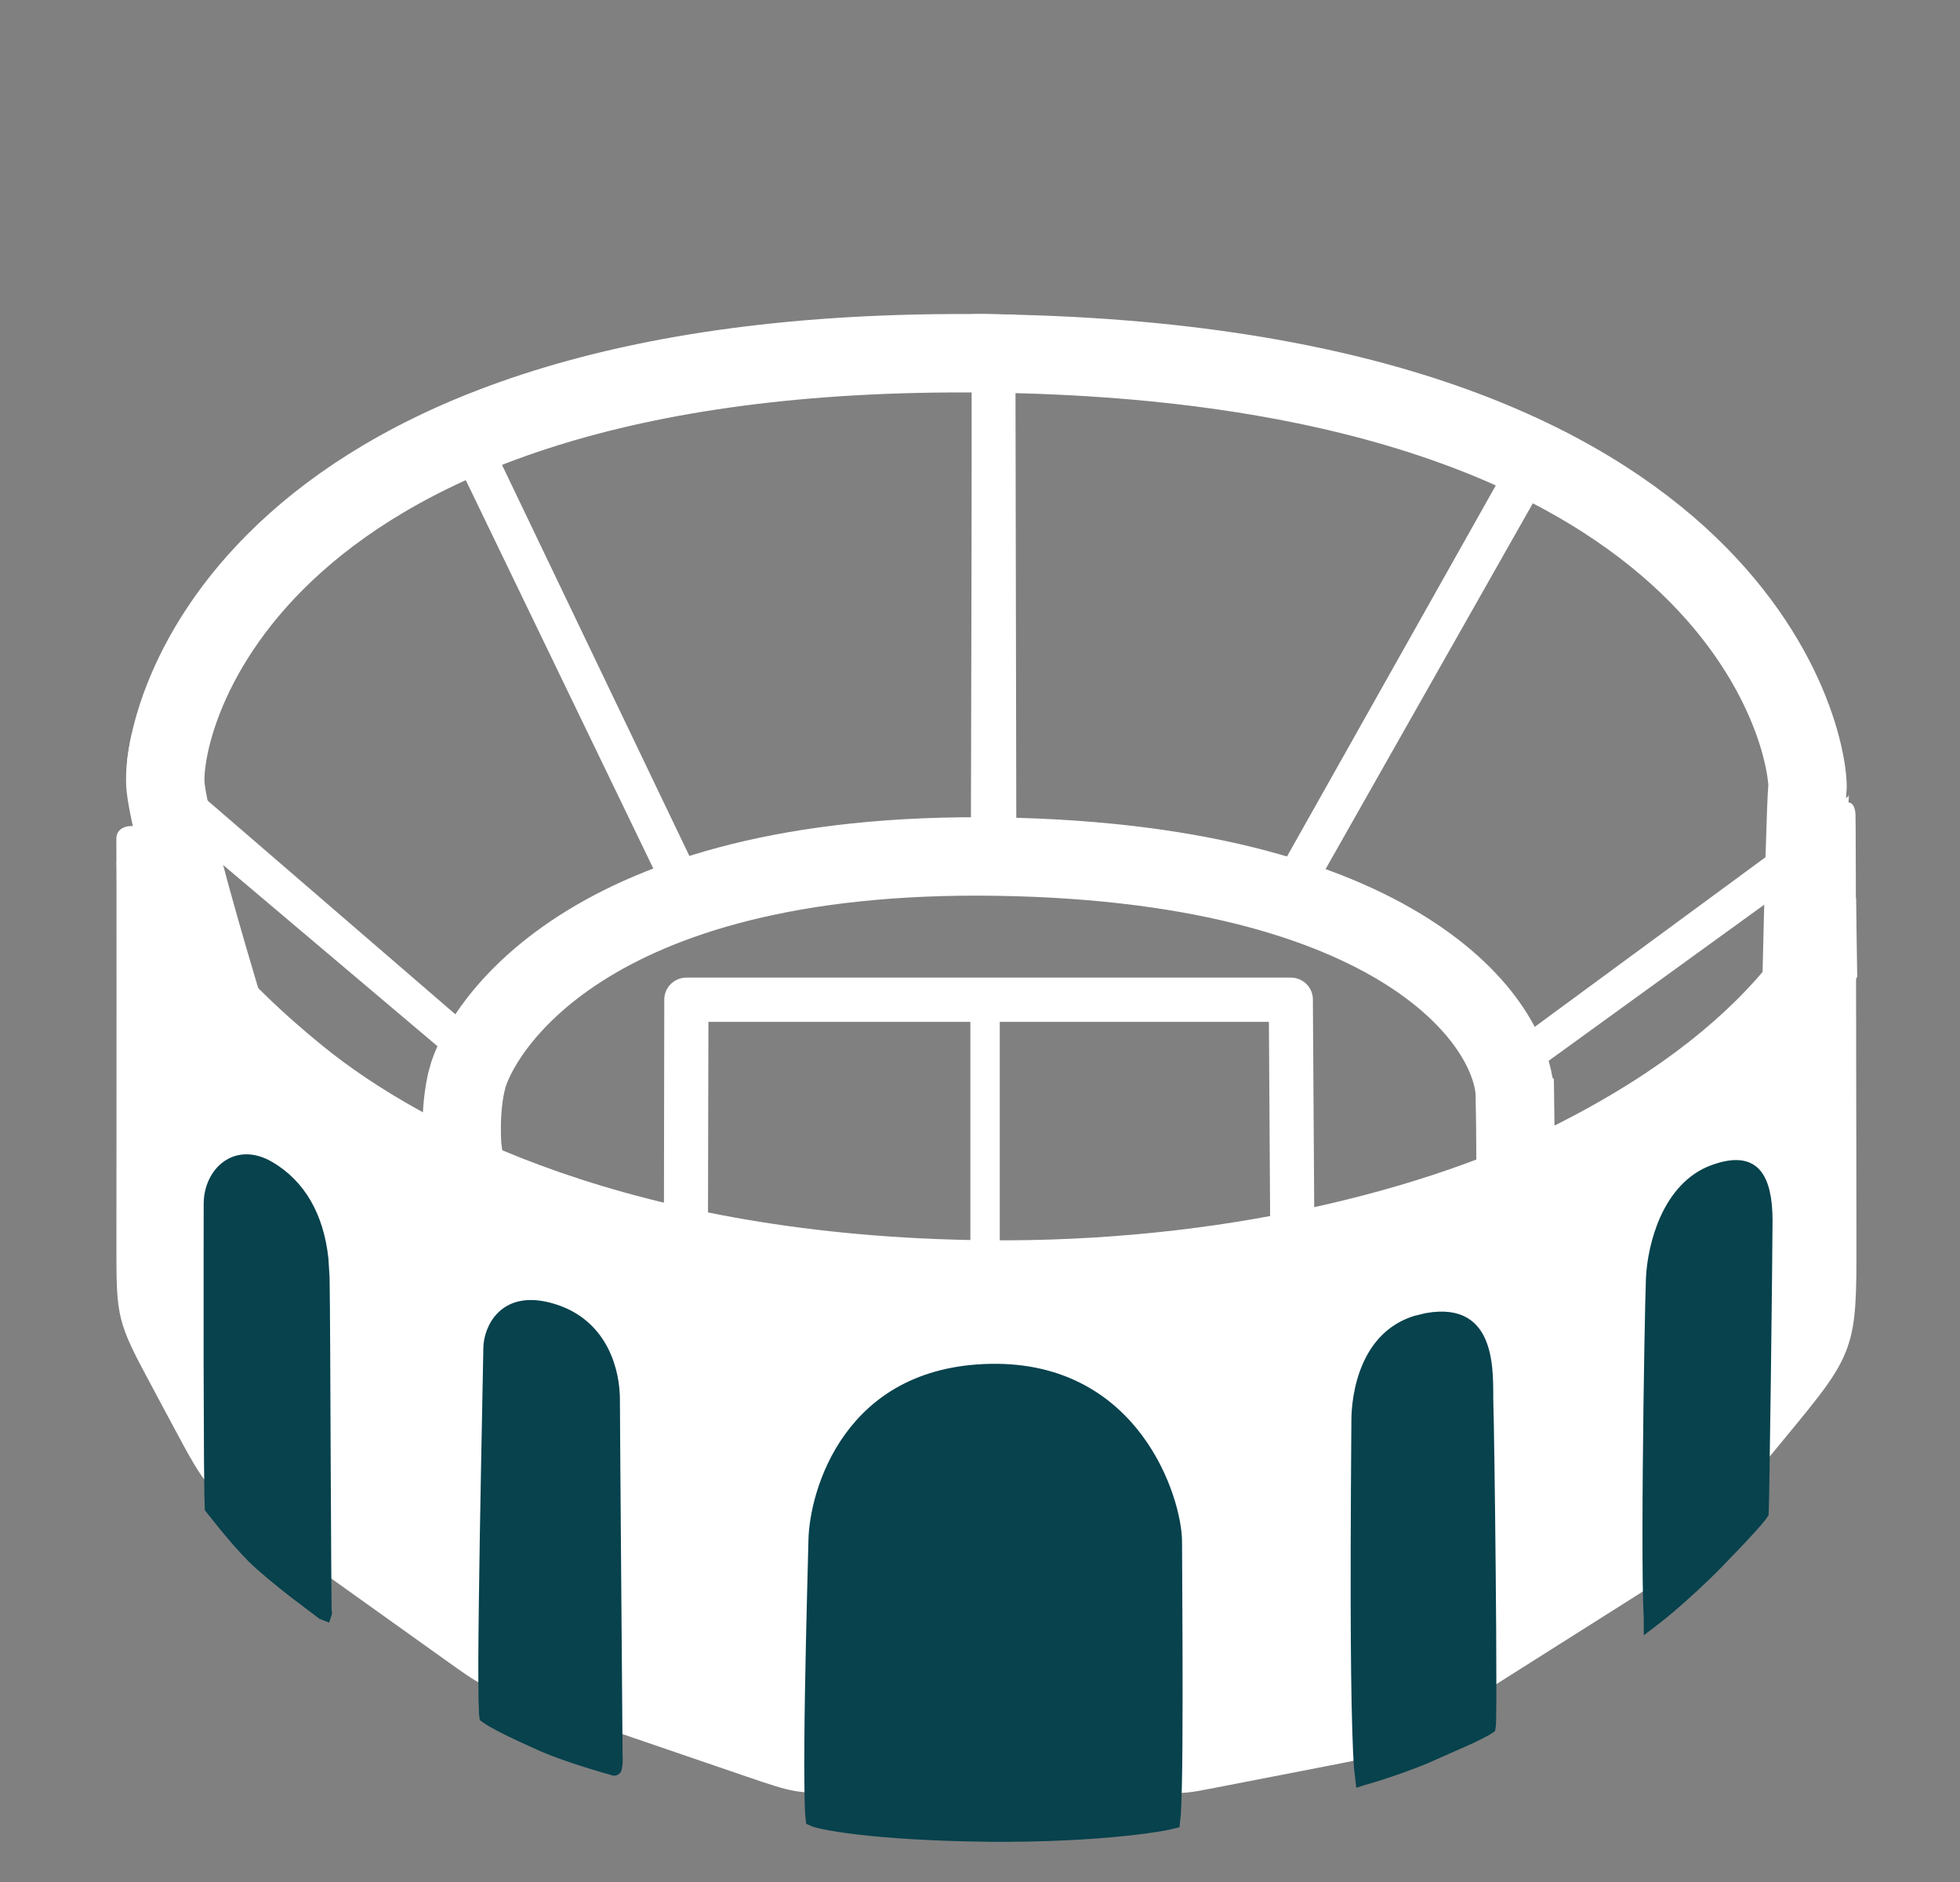
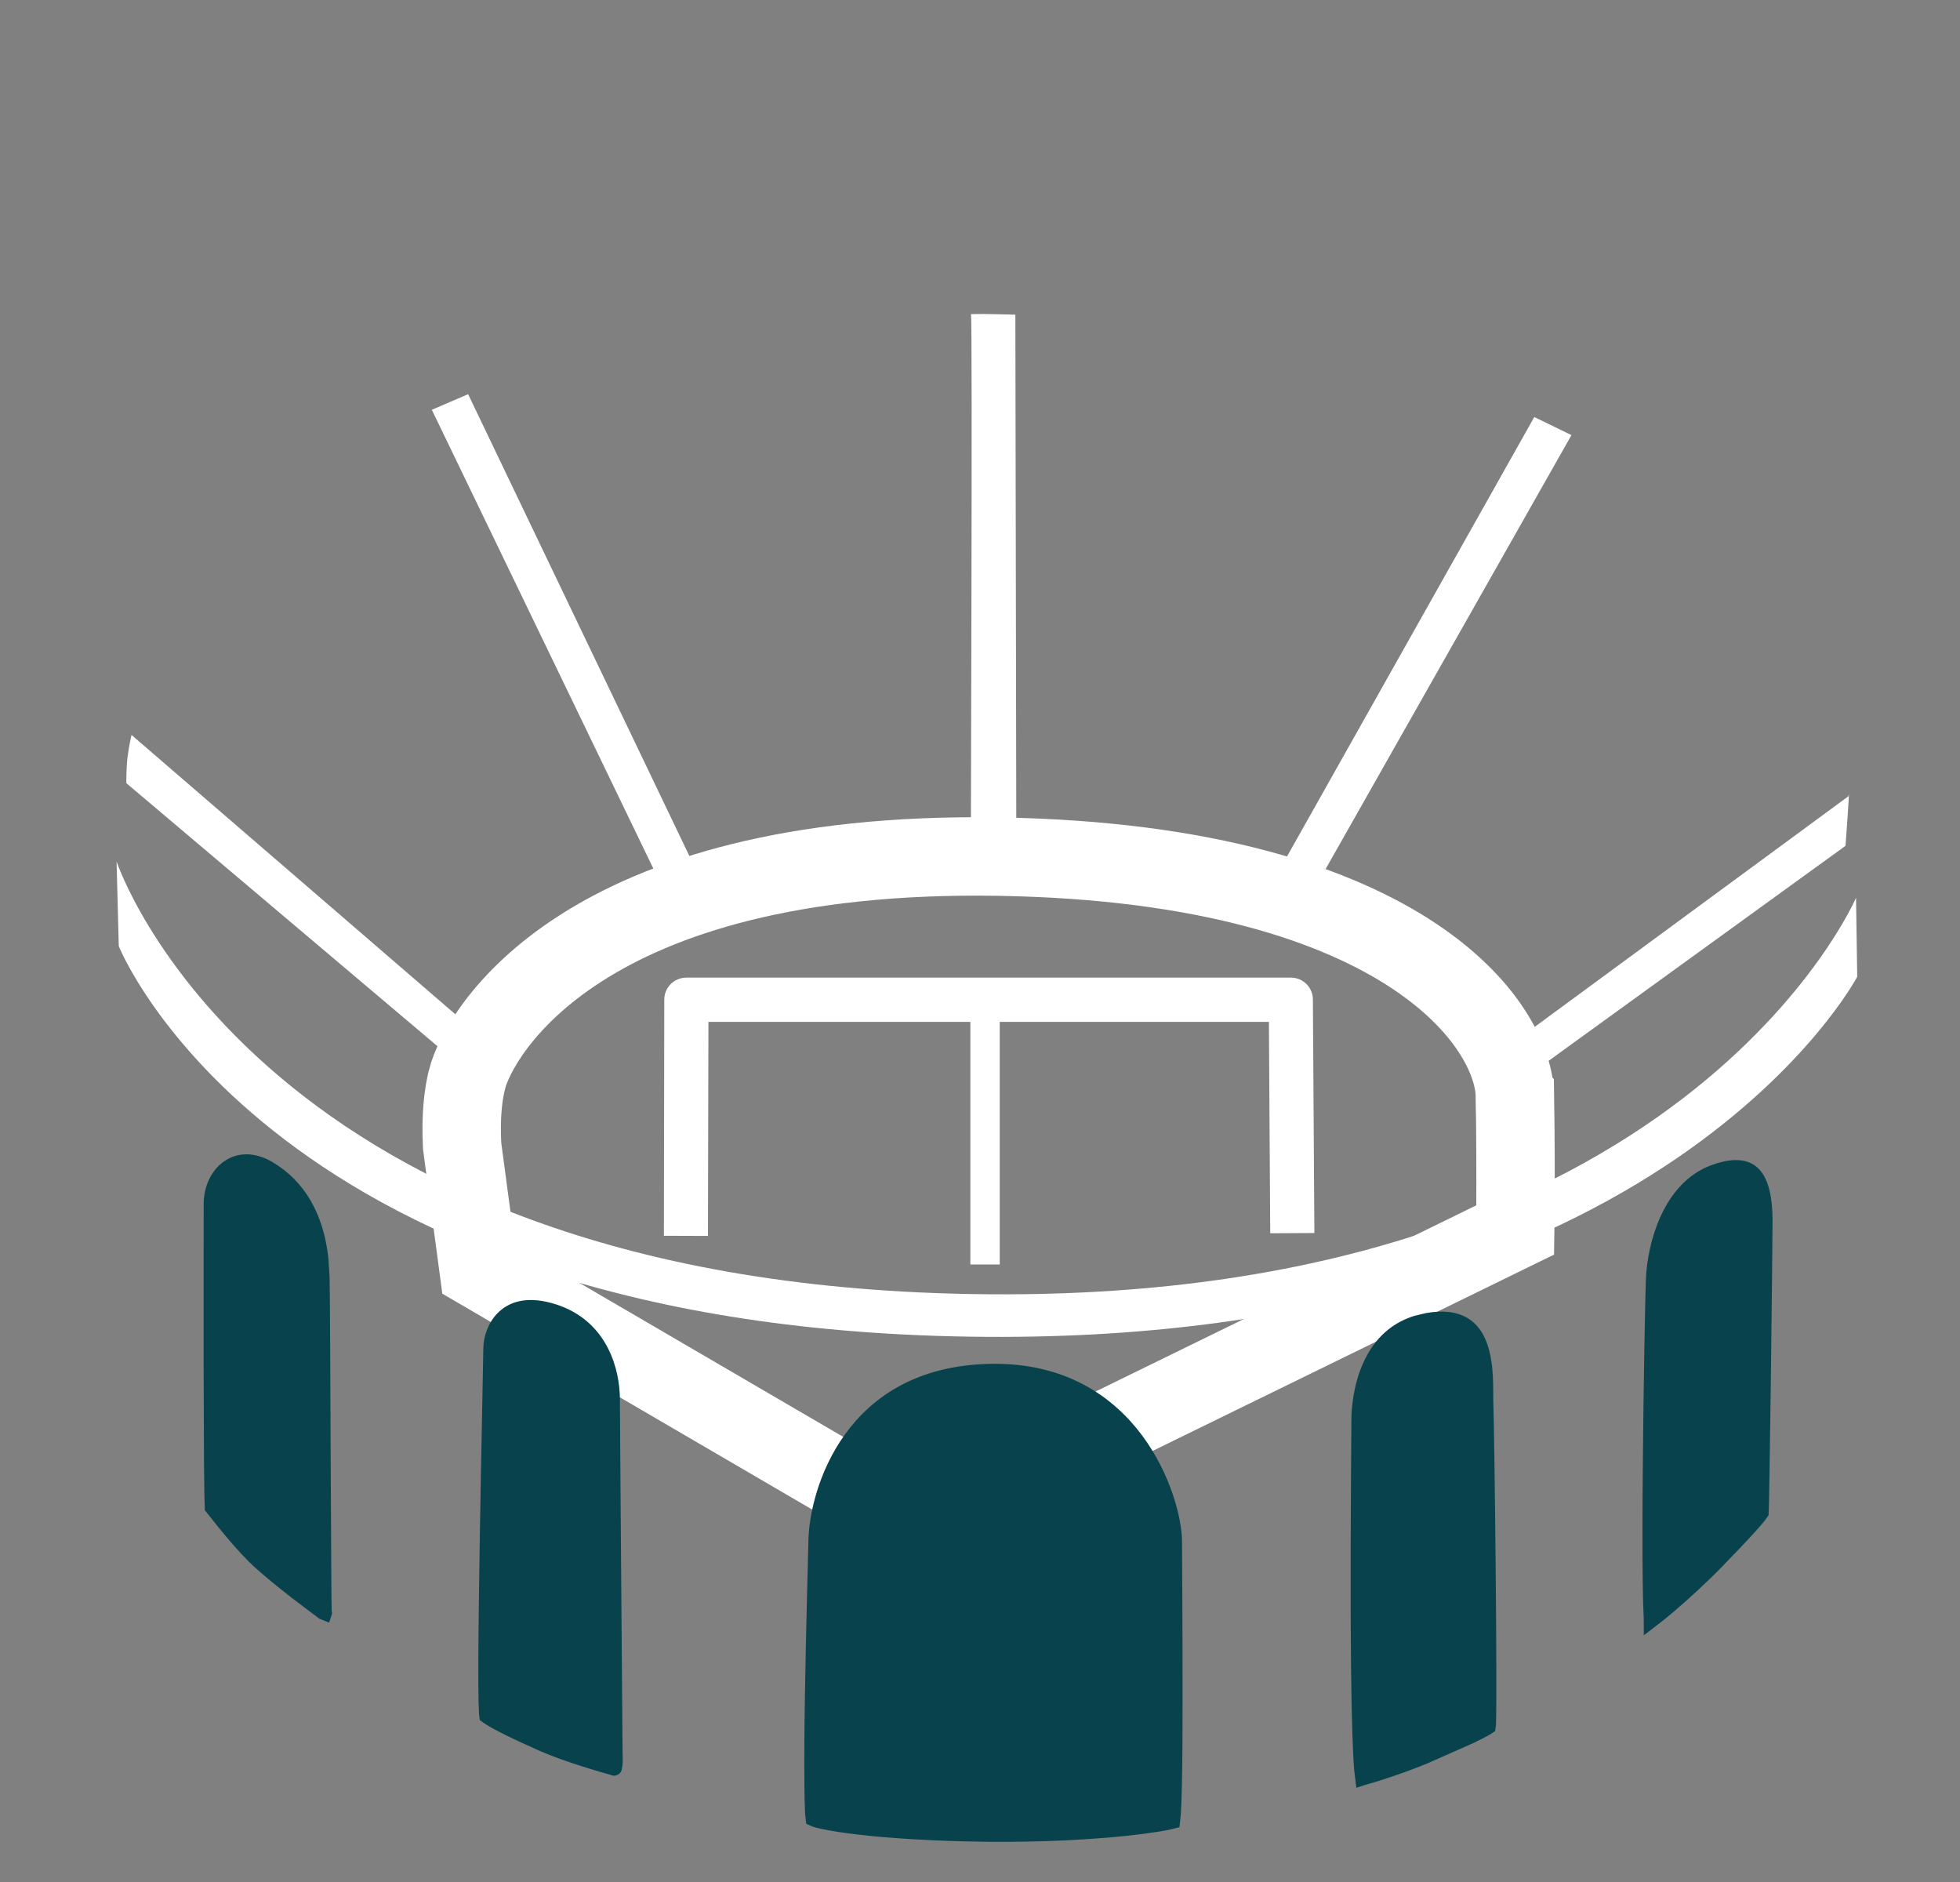
<svg xmlns="http://www.w3.org/2000/svg" width="25" height="24" viewBox="0 0 25 24" fill="none">
  <rect x="0" y="0" width="25" height="24" fill="#808080" stroke="none" />
-   <path d="M13.12 17.75C13.119 17.75 13.118 17.751 13.117 17.751C13.116 17.745 13.115 17.738 13.113 17.732C13.115 17.738 13.119 17.744 13.12 17.75ZM13.067 17.622C13.083 17.649 13.096 17.678 13.106 17.711C13.095 17.677 13.082 17.648 13.067 17.622ZM13 17.53C13.022 17.553 13.041 17.58 13.06 17.609C13.037 17.572 13.014 17.546 13 17.53ZM12.547 4.506C17.537 4.559 20.164 5.894 21.534 7.206C22.222 7.865 22.609 8.532 22.82 9.06C22.926 9.324 22.987 9.554 23.02 9.729C23.037 9.816 23.046 9.887 23.051 9.941C23.053 9.968 23.055 9.989 23.055 10.005V10.026C23.034 10.264 23.005 11.419 22.98 12.481C22.968 13.02 22.957 13.545 22.949 13.935C22.947 14.042 22.944 14.138 22.942 14.222C22.905 14.233 22.866 14.246 22.823 14.26C22.528 14.352 22.106 14.484 21.6 14.642C20.587 14.957 19.236 15.376 17.887 15.792C16.537 16.208 15.188 16.621 14.178 16.922C13.672 17.073 13.254 17.195 12.963 17.276C12.854 17.307 12.766 17.329 12.699 17.346C12.619 17.314 12.51 17.274 12.381 17.227C12.11 17.131 11.725 17 11.268 16.848C10.351 16.542 9.132 16.146 7.913 15.753C6.694 15.36 5.475 14.971 4.561 14.68C4.104 14.534 3.723 14.413 3.456 14.328C3.392 14.308 3.335 14.289 3.284 14.273C3.256 14.183 3.22 14.071 3.18 13.941C3.069 13.588 2.922 13.107 2.771 12.598C2.619 12.087 2.465 11.55 2.343 11.085C2.218 10.608 2.135 10.238 2.113 10.044C2.019 9.199 3.147 4.407 12.547 4.506Z" stroke="white" />
  <path d="M12.385 4.006C12.385 4.006 12.501 4.002 12.665 4.006C12.828 4.009 12.951 4.013 12.951 4.013L12.964 11.057L12.383 11.044C12.381 11.046 12.406 4.026 12.385 4.006ZM19.57 5.318L16.099 11.485L16.578 11.665L20.044 5.549L19.57 5.318ZM23.577 10.154L19.291 13.304L19.42 13.769L23.54 10.786C23.538 10.787 23.601 9.987 23.577 10.154ZM5.508 5.226L8.624 11.678L8.948 11.239L5.971 5.027L5.508 5.226ZM1.677 9.372L6.147 13.227L5.888 13.602L1.611 9.987C1.611 9.987 1.61 9.807 1.625 9.67C1.641 9.531 1.677 9.372 1.677 9.372Z" fill="white" />
  <path d="M12.74 10.924C15.406 10.968 17.068 11.543 18.049 12.2C19.037 12.862 19.317 13.588 19.322 13.97L19.323 13.971C19.332 14.556 19.332 15.061 19.33 15.42C19.329 15.52 19.327 15.609 19.326 15.685L11.663 19.432L6.105 16.189L5.896 14.625C5.896 14.613 5.894 14.593 5.893 14.567C5.89 14.516 5.888 14.442 5.889 14.354C5.891 14.174 5.908 13.955 5.958 13.761V13.76C6.102 13.195 7.401 10.836 12.74 10.924Z" stroke="white" />
  <path d="M16.746 12.746C16.746 12.591 16.62 12.467 16.465 12.467H8.755C8.599 12.467 8.473 12.592 8.473 12.748L8.468 15.759L9.03 15.761L9.036 13.031H12.377V16.125H12.752V13.031H16.185L16.202 15.727L16.765 15.724L16.746 12.746Z" fill="white" />
-   <path d="M1.913 10.676C1.829 10.481 1.481 10.485 1.484 10.697V10.697C1.488 10.95 1.486 14.156 1.485 15.83C1.484 16.329 1.484 16.579 1.544 16.819C1.604 17.059 1.723 17.28 1.959 17.721L2.203 18.177C2.423 18.587 2.532 18.791 2.684 18.965C2.837 19.137 3.026 19.273 3.404 19.543L5.668 21.16C5.905 21.329 6.024 21.415 6.154 21.481C6.283 21.548 6.422 21.595 6.698 21.689L9.515 22.653C9.829 22.76 9.986 22.814 10.149 22.841C10.311 22.868 10.477 22.868 10.809 22.868H14.759C14.951 22.868 15.047 22.868 15.143 22.859C15.239 22.849 15.333 22.831 15.522 22.794L16.922 22.522C17.29 22.451 17.473 22.415 17.647 22.346C17.82 22.277 17.978 22.177 18.295 21.977L20.829 20.375C21.099 20.204 21.234 20.119 21.353 20.014C21.473 19.909 21.574 19.785 21.778 19.539L22.765 18.341C23.218 17.792 23.445 17.517 23.562 17.189C23.68 16.861 23.68 16.506 23.679 15.795C23.677 13.808 23.672 10.453 23.667 10.38V10.38C23.652 10.17 23.498 10.195 23.464 10.403C23.297 11.411 22.561 12.968 19.881 14.327C18.215 15.173 15.584 15.85 12.556 15.816C8.086 15.767 5.403 14.38 4.131 13.35C2.833 12.299 2.21 11.365 1.913 10.676Z" fill="white" />
  <path d="M1.515 12.066C1.515 12.066 3.475 16.988 12.584 17.048C21.242 17.105 23.689 12.456 23.689 12.456L23.674 11.448C23.674 11.448 21.486 16.578 12.604 16.505C3.284 16.43 1.487 10.986 1.487 10.986L1.515 12.066Z" fill="white" />
  <path d="M18.202 16.838C18.424 16.798 18.571 16.829 18.671 16.889C18.771 16.949 18.837 17.046 18.88 17.167C18.969 17.418 18.948 17.724 18.954 17.903V17.904C18.96 18.049 18.975 19.064 18.984 20.057C18.989 20.552 18.992 21.042 18.992 21.413C18.992 21.599 18.992 21.755 18.99 21.867C18.989 21.923 18.989 21.968 18.987 22C18.987 22.007 18.986 22.013 18.985 22.019C18.976 22.025 18.964 22.035 18.947 22.044C18.901 22.07 18.835 22.103 18.755 22.142L18.172 22.4C17.999 22.472 17.784 22.549 17.608 22.605C17.521 22.634 17.443 22.656 17.388 22.671C17.384 22.672 17.381 22.672 17.378 22.673C17.374 22.643 17.37 22.605 17.366 22.559C17.356 22.435 17.348 22.261 17.342 22.053C17.329 21.636 17.324 21.084 17.322 20.525C17.319 19.407 17.331 18.268 17.331 18.118C17.331 17.978 17.352 17.688 17.474 17.418C17.579 17.185 17.756 16.969 18.062 16.872L18.202 16.838ZM6.432 16.794C6.547 16.688 6.744 16.619 7.071 16.726C7.673 16.922 7.813 17.499 7.813 17.848C7.813 18.03 7.822 19.133 7.83 20.201C7.839 21.269 7.847 22.302 7.847 22.354C7.847 22.367 7.847 22.384 7.848 22.398C7.848 22.414 7.849 22.43 7.849 22.446C7.849 22.478 7.847 22.506 7.842 22.527C7.837 22.549 7.831 22.552 7.834 22.55C7.842 22.544 7.843 22.551 7.816 22.544H7.815C7.727 22.519 7.237 22.381 6.92 22.241C6.812 22.192 6.64 22.116 6.486 22.04C6.409 22.002 6.338 21.964 6.283 21.932C6.256 21.915 6.234 21.902 6.218 21.89C6.213 21.886 6.21 21.882 6.207 21.88C6.206 21.873 6.205 21.863 6.204 21.852C6.202 21.816 6.2 21.765 6.198 21.7C6.195 21.571 6.195 21.39 6.195 21.174C6.197 20.742 6.205 20.173 6.214 19.601C6.233 18.457 6.259 17.295 6.259 17.195C6.259 17.076 6.309 16.906 6.432 16.794ZM21.861 14.947C22.143 14.844 22.29 14.888 22.373 14.979C22.468 15.084 22.515 15.283 22.515 15.566C22.515 15.742 22.505 16.657 22.494 17.539C22.488 17.98 22.482 18.412 22.477 18.739C22.474 18.903 22.472 19.041 22.47 19.14C22.469 19.189 22.468 19.229 22.467 19.258C22.466 19.274 22.465 19.284 22.465 19.291V19.292C22.459 19.301 22.45 19.315 22.436 19.333C22.407 19.369 22.366 19.417 22.312 19.476C22.207 19.593 22.059 19.747 21.889 19.922C21.711 20.105 21.483 20.314 21.293 20.477C21.203 20.553 21.123 20.618 21.061 20.665C21.061 20.656 21.06 20.647 21.06 20.638C21.054 20.526 21.049 20.364 21.047 20.169C21.042 19.779 21.043 19.254 21.048 18.717C21.057 17.642 21.079 16.518 21.088 16.306C21.097 16.097 21.149 15.805 21.271 15.541C21.394 15.277 21.583 15.049 21.861 14.947ZM2.912 14.887C3.038 14.799 3.217 14.777 3.427 14.9C3.81 15.126 4.036 15.518 4.095 16.054L4.11 16.292C4.116 16.632 4.12 17.674 4.124 18.644C4.126 19.128 4.129 19.596 4.131 19.947C4.132 20.123 4.133 20.271 4.134 20.377C4.134 20.43 4.135 20.473 4.136 20.505C4.136 20.534 4.137 20.559 4.139 20.57L4.138 20.573C4.135 20.572 4.133 20.57 4.13 20.568L4.129 20.567L3.766 20.292C3.579 20.146 3.365 19.972 3.24 19.848C3.116 19.725 2.979 19.564 2.872 19.433C2.819 19.367 2.773 19.31 2.741 19.269C2.727 19.25 2.715 19.236 2.706 19.225C2.706 19.218 2.705 19.209 2.705 19.199C2.704 19.169 2.702 19.126 2.701 19.072C2.699 18.965 2.698 18.817 2.696 18.641C2.694 18.288 2.692 17.825 2.691 17.357C2.69 16.423 2.692 15.472 2.692 15.354C2.692 15.15 2.782 14.977 2.912 14.887Z" fill="#07424D" stroke="#07424D" stroke-width="0.188" />
  <path d="M12.643 17.486C13.553 17.472 14.135 17.882 14.492 18.361C14.853 18.846 14.983 19.401 14.983 19.662C14.983 19.949 14.991 20.825 14.99 21.655C14.99 22.068 14.988 22.466 14.981 22.766C14.978 22.916 14.973 23.041 14.968 23.13C14.965 23.17 14.962 23.202 14.959 23.226C14.931 23.233 14.889 23.243 14.834 23.253C14.72 23.273 14.555 23.297 14.345 23.319C13.924 23.363 13.323 23.4 12.596 23.393C11.905 23.385 11.351 23.348 10.962 23.303C10.767 23.28 10.614 23.256 10.507 23.233C10.453 23.222 10.412 23.211 10.384 23.201C10.379 23.2 10.374 23.198 10.37 23.196C10.367 23.173 10.365 23.14 10.362 23.098C10.357 23.008 10.355 22.882 10.354 22.73C10.351 22.427 10.354 22.024 10.361 21.606C10.375 20.773 10.4 19.885 10.406 19.634C10.413 19.344 10.52 18.811 10.852 18.35C11.18 17.893 11.731 17.501 12.643 17.486Z" fill="#07424D" stroke="#07424D" stroke-width="0.188" />
</svg>